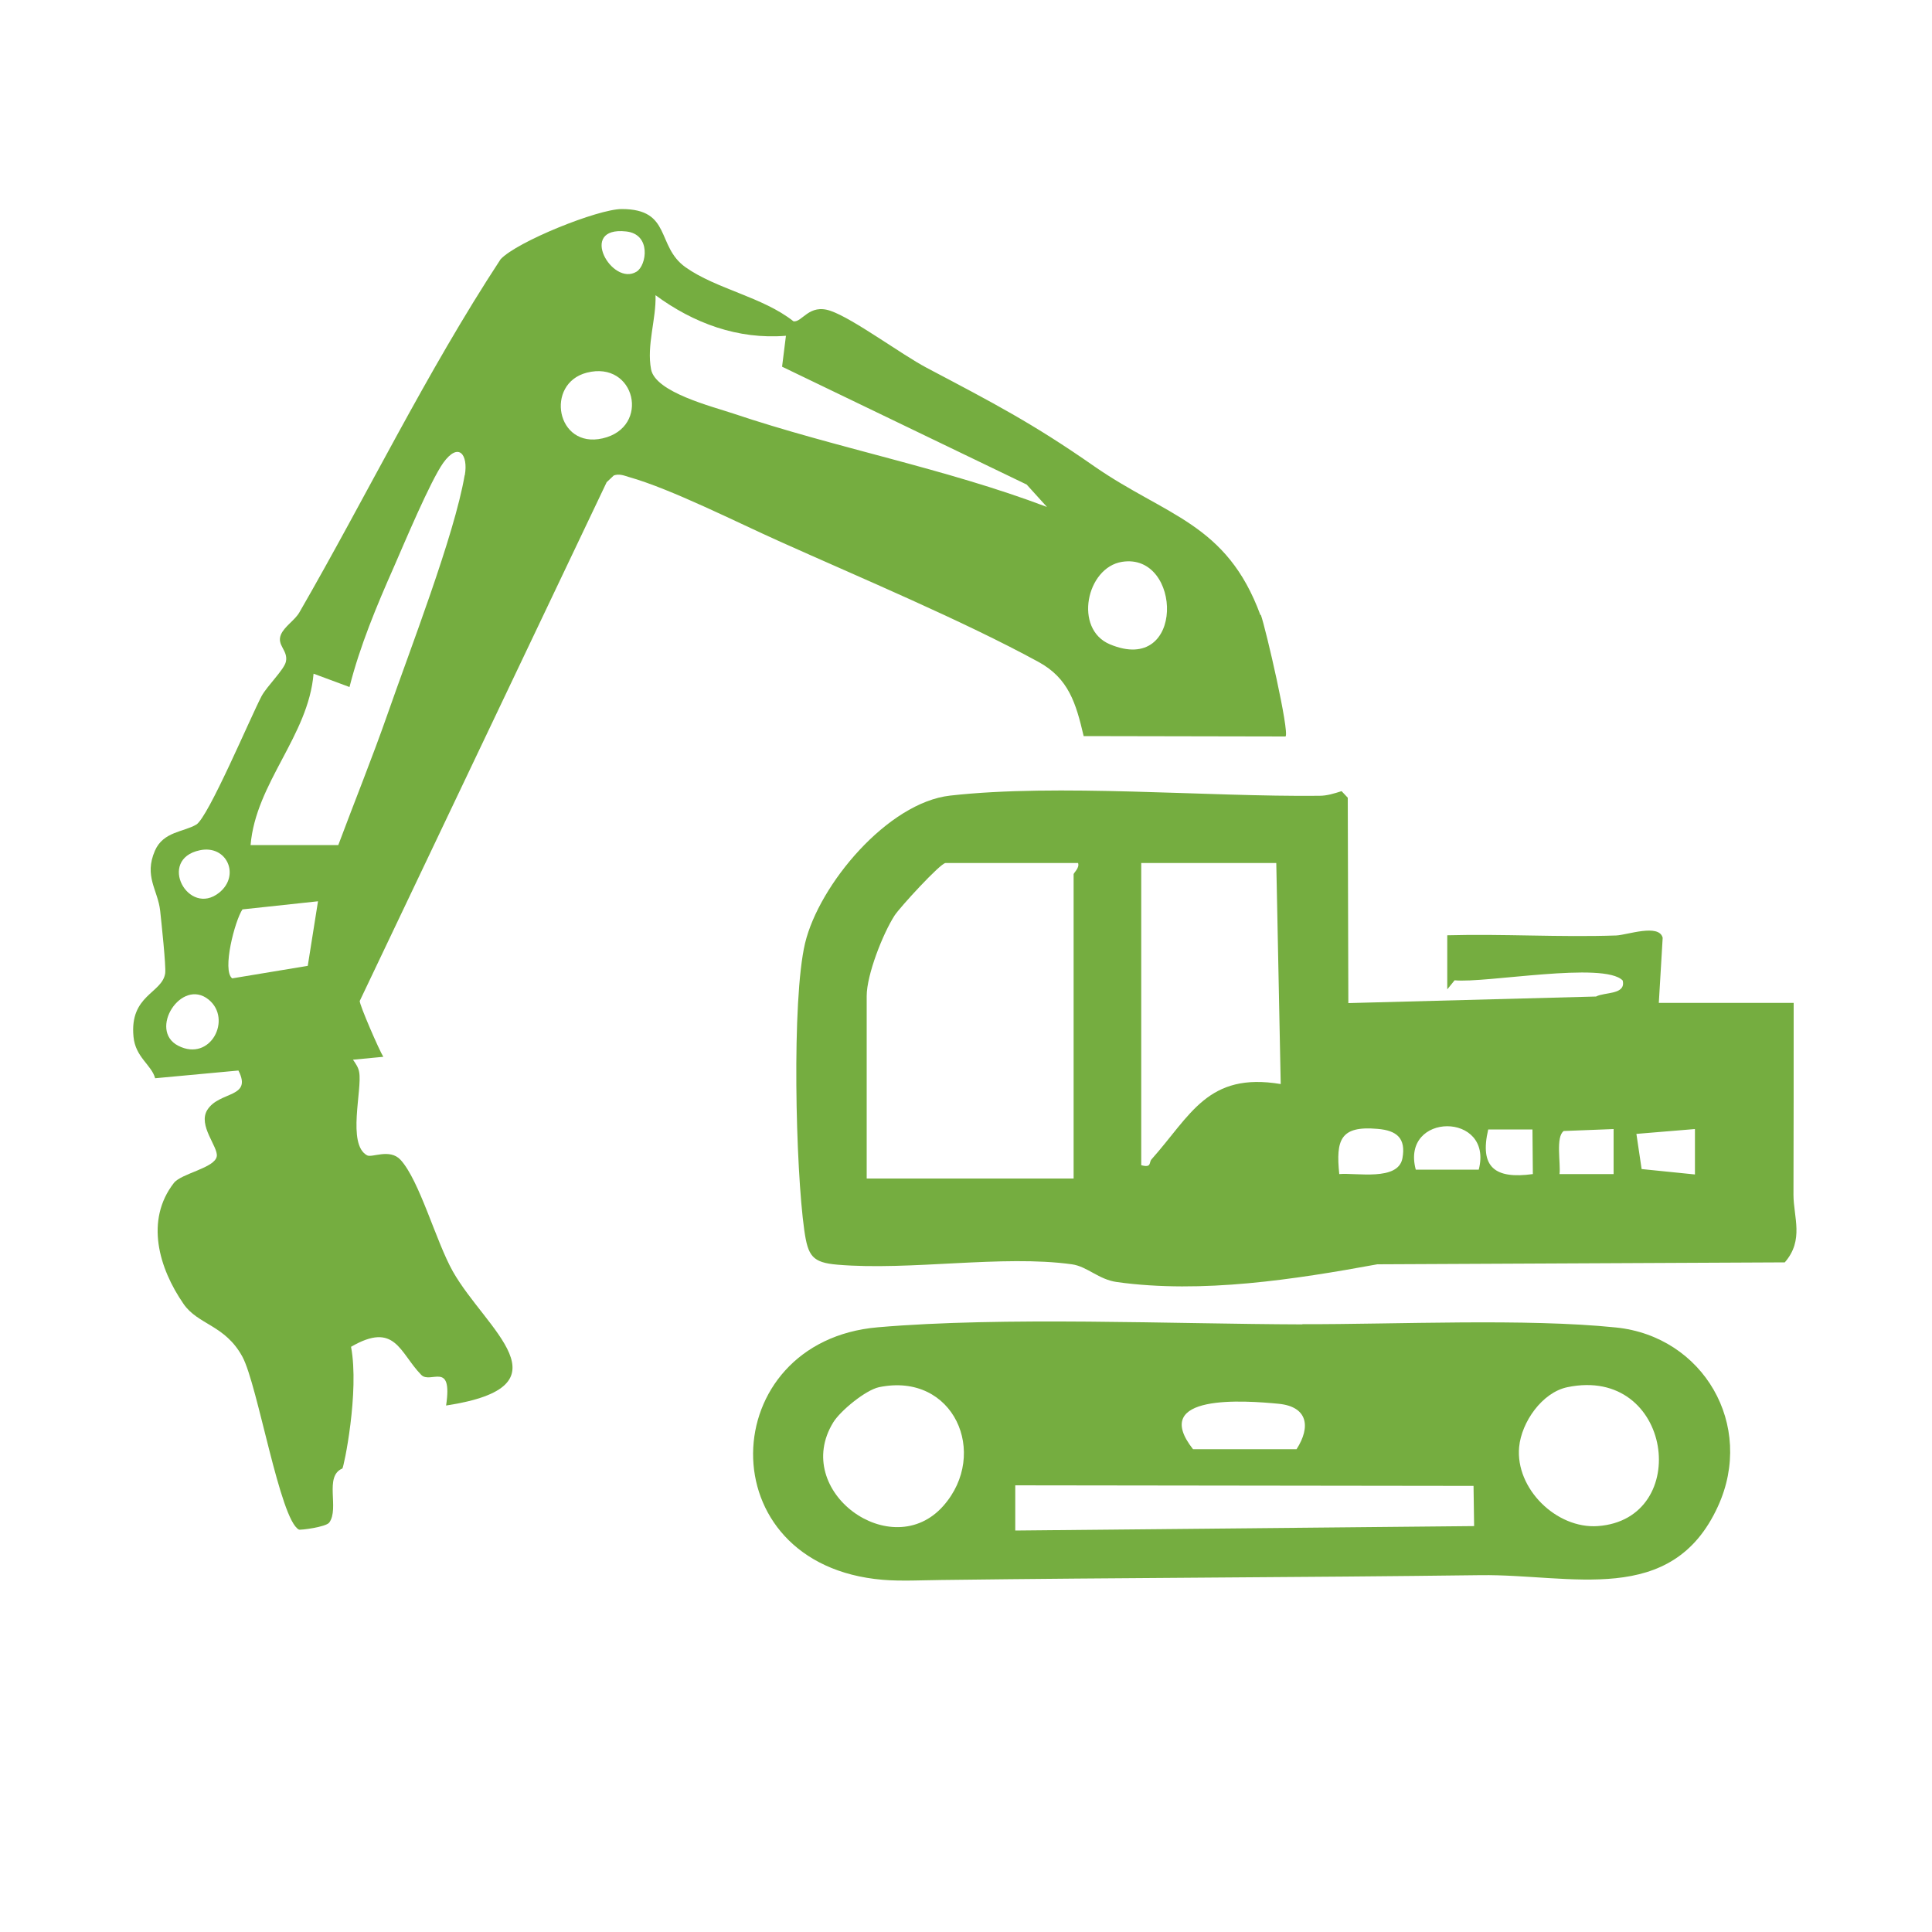
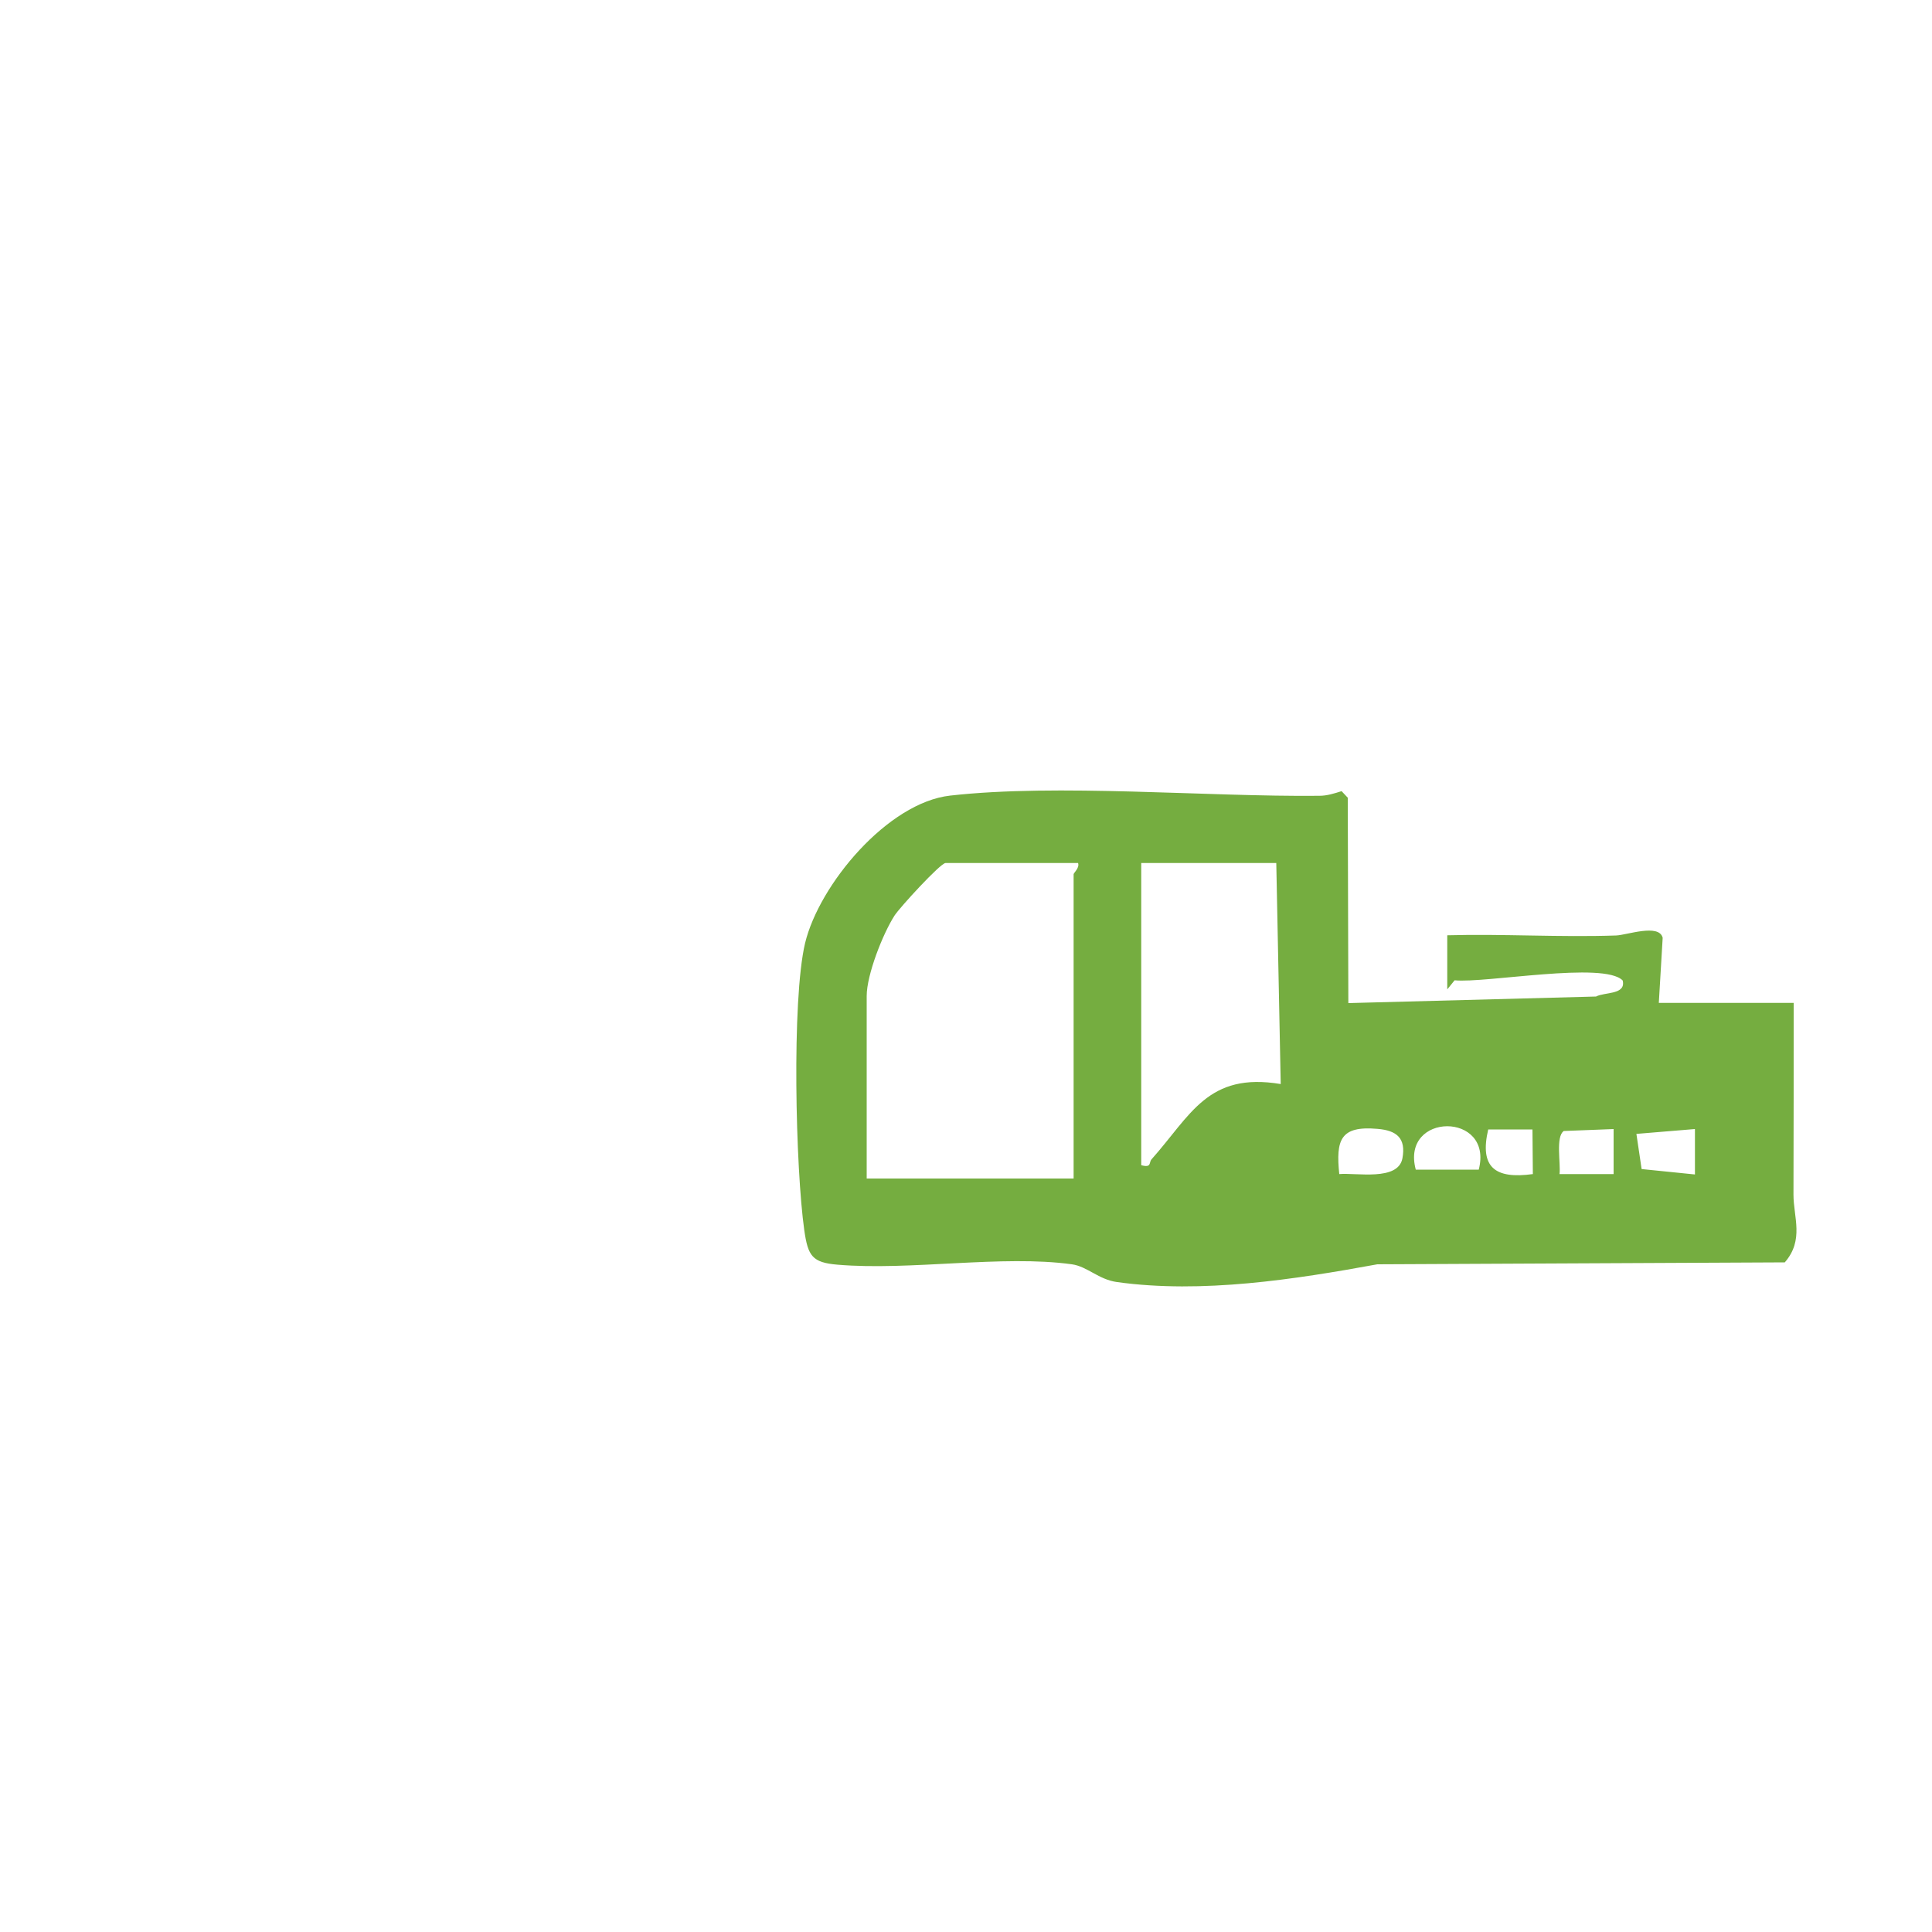
<svg xmlns="http://www.w3.org/2000/svg" id="Ebene_1" version="1.1" viewBox="0 0 1000 1000">
  <defs>
    <style>
      .st0 {
        fill: #75ad40;
      }
    </style>
  </defs>
  <path class="st0" d="M928.4,519.1c0,33.1,0,66.2-.1,99.3,0,11.6,5.6,23.4-4.5,35l-210.9,1c-42.6,7.8-90.7,15.3-134.7,9.2-9.6-1.3-15.4-8.1-23.4-9.2-35.9-5-83.7,3.4-121.3.2-13.1-1.1-15.3-4.5-17.2-17.8-4.5-31.7-6.6-119.1.4-148.6,7.3-30.4,42.8-72.8,75.1-76.4,55.7-6.3,132.6.7,191.1.1,4,0,7.7-1.2,11.5-2.4l3.2,3.4.3,106.3,128.2-3.4c4.5-2.4,15.6-.8,13.8-8.3-9.6-10-71,1.5-87-.1l-3.8,4.7v-28c29-.8,58.3,1.1,87.4.1,5.6-.2,22.2-6.3,24.1,1.2l-2,33.7h69.9,0ZM558.1,446.7h-68.7c-2.6,0-23.7,23-26.4,27.2-6.1,9.5-14.4,30.7-14.4,41.6v94.5h107.1v-157.5c0-.7,3.2-3.3,2.3-5.8ZM660.6,446.7h-69.9v156.4c5.5,1.5,3.9-1.4,5.3-3,20.4-22.9,29.1-45.3,66.9-39l-2.3-114.4h0ZM793.1,584.6h-22.8c-4.6,19.6,3.5,25.8,23.1,23.1l-.2-23.1h0ZM693.2,607.7c8.7-.8,30.5,3.8,32.7-8.2,1.9-10.4-3-14.4-12.9-15.2-19.3-1.7-21.6,5.7-19.8,23.4h0ZM765.4,605.4c7.8-30.1-40.6-29.8-32.6,0h32.6ZM835.2,584.4l-25.8,1c-4.3,3-1.5,16.9-2.2,22.3h28v-23.4h0ZM877.2,584.4l-30.2,2.5,2.7,18.2,27.6,2.8v-23.4h0Z" />
-   <path class="st0" d="M674.1,685.4c48.9.1,115.6-3.1,162.3,1.7,45.2,4.6,72.1,50.5,52.8,92.6-23.9,52.3-76.2,35-122.8,35.6-93.3,1.2-186.4,1.3-279.2,2.5-9.6.1-20.9.7-30.3-.1-91.3-7.7-86.8-123.5-2.5-130.7,65-5.6,152.6-1.7,219.7-1.5h0ZM455,718c-7,1.5-20,12.2-23.7,18.2-21.9,35.6,30.3,73.5,57,43.2,23.8-27,5.4-69.4-33.3-61.4h0ZM811.3,718c-13.1,2.7-23.8,18.1-25,31-2,21.5,19.3,42.4,40.7,40.9,49.2-3.5,38.8-83.2-15.7-71.9h0ZM617.5,750.1h53.6c7.5-11.7,5.7-22-9.2-23.5-17.6-1.7-67.1-5.4-44.4,23.5ZM762.7,769.1l-237.2-.3v23.4l237.5-2.3-.3-20.7h0Z" />
-   <path class="st0" d="M652.4,318.4c-17.5-47.7-48.8-51.2-86.1-77.1-31.8-22.2-52.3-32.8-86.6-50.9-13.4-7.1-38.1-25.5-49.8-29.5-11.2-3.9-14.7,6.1-19.2,5.4-15.9-12.6-40-16.7-55.9-28-15.3-10.9-7-30.1-33-30.1-12.3,0-54.3,16.9-62.7,26-38.5,58.7-69.1,122-104.1,182.7-2.4,4.2-7.8,7.3-9.6,11.6-2.3,5.5,3.8,8.1,2.6,13.9-.8,4.1-9.8,12.7-12.6,17.9-5.6,10.6-27.6,62.8-33.8,66.5-6.6,3.9-17.1,3.6-21.4,13.5-5.8,13.3,1.5,20.3,2.7,31.1.6,5.6,3.1,28.8,2.6,32.4-1.6,10.4-18.5,11.2-16.4,32.8,1,10.7,9.3,14.5,11.2,21.5l43.1-4c7.4,14.4-9.9,10.5-16.1,20.4-5,8,5.7,19.1,4.9,24-1,6.1-18.3,8.8-22.2,13.8-15,19.3-7.8,44.1,5,62.6,7.5,10.9,21.5,10.8,30.5,27.4,7.9,14.7,19.4,84.4,29.2,89.4.7.4,13.9-1.3,15.7-3.6,5.4-7.3-2.8-24,6.8-28,.7-.3,8.9-39.6,4.5-63,22.9-13.3,25.1,3,36.3,14.5,4.8,5,16.4-7.6,12.9,15.9,65.3-10,20.6-39.2,3.5-69.4-8.8-15.6-17.2-47-27.1-57.8-5.6-6-14.8-.9-17.3-2.3-10.5-5.7-2.4-34.1-4.1-43.1-.4-2.4-1.8-4.4-3.2-6.4l15.7-1.5c-2-3.1-12.4-27-12.2-28.9l127.8-268.5,3.7-3.5c2.8-1,5.2,0,7.8.8,22,6.2,56.2,23.6,78.4,33.5,41.4,18.6,94.6,40.9,133.6,62.2,15.6,8.5,19.4,21.3,23.4,38.4l104.5.2c2.1-2.4-10.1-55.4-12.8-63h0ZM159.4,499.9l-39.2,6.5c-5.4-4,1.4-30,5.3-35.7l39.1-4.2-5.3,33.4ZM103.4,440.1c14-3,21.1,13,10.1,21.9-16,12.9-32.3-17.2-10.1-21.9ZM92.3,541.3c-15.8-8,1.6-35.4,15.7-23.9,12.3,10,1,32.4-15.7,23.9ZM240.5,246c-5.3,31.2-28.6,91.1-39.9,123.6-7.9,22.6-17.1,45.3-25.5,67.8h-45.4c2.7-32.2,29.9-56.5,32.6-88.7l18.6,6.9c5.4-21.3,14.1-42.1,23-62.2,5.5-12.6,18.8-44.3,25.5-53.8,8-11.1,13-4.3,11.2,6.3h0ZM311.9,226.9c-24,5.5-29.9-28.4-8.2-34,25.2-6.5,33.2,28.3,8.2,34ZM329.5,140.6c-12.7,7.9-30.6-23.6-5.4-20.8,13.1,1.4,10.6,17.6,5.4,20.8ZM379.4,214c-10.7-3.6-40.1-10.9-42.4-22.8-2.4-12.5,2.7-26,2.3-38.4,19.7,14.5,42.6,23,67.5,21l-2,16,126.6,61,10.5,11.6c-52.8-20-108.9-30.4-162.5-48.4h0ZM574.5,333.5c-18.9-7.9-12.2-39.8,6.3-42.7,31.2-4.9,32.8,59.1-6.3,42.7Z" />
</svg>